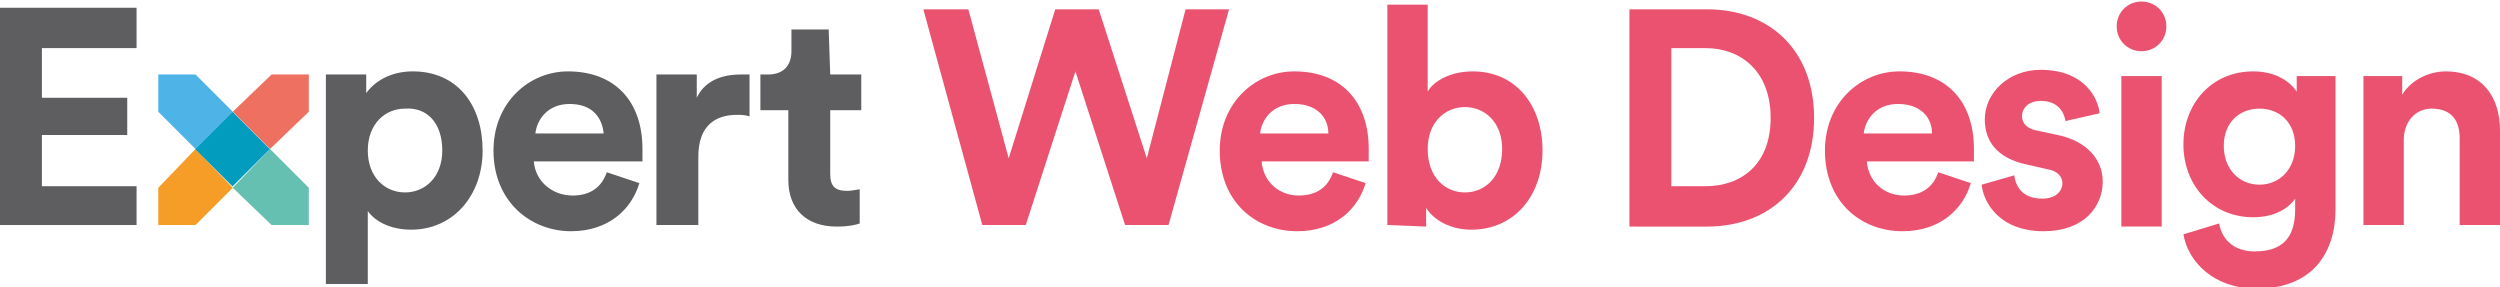
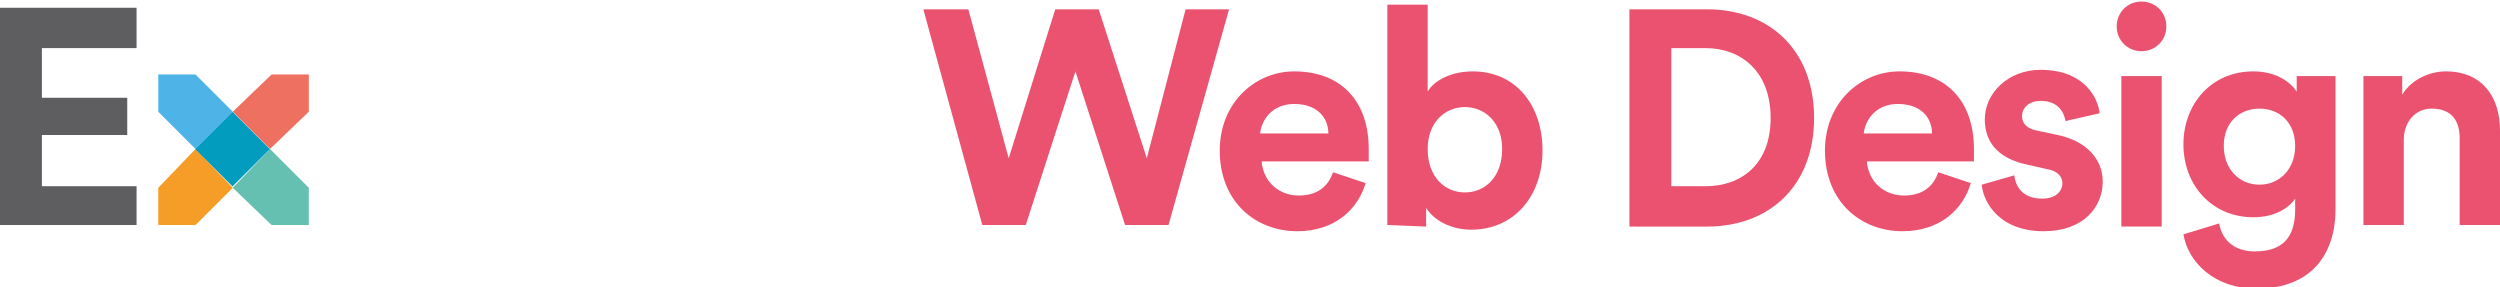
<svg xmlns="http://www.w3.org/2000/svg" version="1.1" id="Layer_1" x="0px" y="0px" width="161.1px" height="18.5px" viewBox="0 0 161.1 18.5" style="enable-background:new 0 0 161.1 18.5;" xml:space="preserve">
  <style type="text/css">
	.st0{fill:#5E5E61;}
	.st1{fill:#66C0B2;}
	.st2{fill:#4EB4E7;}
	.st3{fill:#F59D27;}
	.st4{fill:#EE7061;}
	.st5{fill:#029CBF;}
	.st6{fill:#EA526F;}
</style>
  <g id="logo-web-design">
    <g id="logo-web-design_1_">
-       <path class="st0" d="M53.4,1.9H51v1.4c0,0.9-0.5,1.5-1.5,1.5H49v2.3h1.8v4.5c0,1.9,1.2,3,3.1,3c0.8,0,1.2-0.1,1.5-0.2v-2.2    c-0.1,0-0.5,0.1-0.8,0.1c-0.8,0-1.1-0.3-1.1-1.1V7.1h2V4.8h-2L53.4,1.9L53.4,1.9z M48.3,4.8c-0.2,0-0.4,0-0.6,0    c-0.8,0-2.2,0.2-2.8,1.5V4.8h-2.6v9.7H45v-4.4c0-2.1,1.2-2.7,2.5-2.7c0.2,0,0.5,0,0.8,0.1L48.3,4.8L48.3,4.8z M39.1,11.1    c-0.3,0.9-1,1.5-2.2,1.5c-1.3,0-2.4-0.9-2.5-2.2h7c0,0,0-0.4,0-0.8c0-3.1-1.8-5-4.8-5c-2.5,0-4.8,2-4.8,5.1c0,3.3,2.4,5.2,5,5.2    c2.4,0,3.9-1.4,4.4-3.1L39.1,11.1z M34.5,8.6c0.1-0.9,0.8-1.9,2.2-1.9c1.5,0,2.1,0.9,2.2,1.9H34.5z M28.5,9.7    c0,1.7-1.1,2.7-2.4,2.7c-1.3,0-2.4-1-2.4-2.7c0-1.7,1.1-2.7,2.4-2.7C27.5,6.9,28.5,7.9,28.5,9.7 M23.7,18.3v-4.7    c0.5,0.7,1.5,1.2,2.8,1.2c2.7,0,4.6-2.2,4.6-5.1c0-2.9-1.6-5.1-4.5-5.1c-1.5,0-2.5,0.7-3,1.4V4.8h-2.6v13.5H23.7z" />
      <polygon class="st0" points="8.8,14.5 8.8,12 2.7,12 2.7,8.7 8.2,8.7 8.2,6.3 2.7,6.3 2.7,3.1 8.8,3.1 8.8,0.5 0,0.5 0,14.5   " />
      <polygon class="st1" points="17.5,14.5 19.9,14.5 19.9,12.1 17.4,9.6 15,12.1   " />
      <polygon class="st2" points="12.6,4.8 10.2,4.8 10.2,7.2 12.6,9.6 15,7.2   " />
      <polygon class="st3" points="10.2,12.1 10.2,14.5 12.6,14.5 15,12.1 12.6,9.6   " />
      <polygon class="st4" points="19.9,4.8 17.5,4.8 15,7.2 17.4,9.6 19.9,7.2   " />
      <rect x="13.3" y="7.9" transform="matrix(0.707 -0.707 0.707 0.707 -2.408 13.429)" class="st5" width="3.4" height="3.4" />
      <g>
        <path class="st6" d="M76.4,0.6h2.8l-3.9,13.9h-2.8l-3.2-9.9l-3.2,9.9h-2.8L59.5,0.6h2.9l2.6,9.6L68,0.6h2.8l3.1,9.6L76.4,0.6z" />
        <path class="st6" d="M88,11.8c-0.5,1.7-2,3.1-4.4,3.1c-2.7,0-5-1.9-5-5.2c0-3.1,2.3-5.1,4.8-5.1c3,0,4.8,1.9,4.8,5     c0,0.4,0,0.8,0,0.8h-6.9c0.1,1.3,1.1,2.2,2.4,2.2c1.2,0,1.9-0.6,2.2-1.5L88,11.8z M85.6,8.6c0-1-0.7-1.9-2.2-1.9     c-1.4,0-2.1,1-2.2,1.9H85.6z" />
        <path class="st6" d="M89.4,14.5V0.3H92v5.6c0.4-0.7,1.5-1.3,2.9-1.3c2.8,0,4.5,2.2,4.5,5.1c0,2.9-1.8,5.1-4.6,5.1     c-1.3,0-2.4-0.6-2.9-1.4v1.2L89.4,14.5L89.4,14.5z M94.4,6.9c-1.3,0-2.4,1-2.4,2.7c0,1.8,1.1,2.8,2.4,2.8c1.3,0,2.4-1,2.4-2.8     C96.8,7.9,95.7,6.9,94.4,6.9z" />
        <path class="st6" d="M105,14.5V0.6h5c4,0,6.9,2.6,6.9,7c0,4.4-2.9,7-6.9,7H105z M109.9,12c2.3,0,4.2-1.4,4.2-4.4     c0-3-1.9-4.5-4.2-4.5h-2.2V12L109.9,12L109.9,12z" />
        <path class="st6" d="M127,11.8c-0.5,1.7-2,3.1-4.4,3.1c-2.7,0-5-1.9-5-5.2c0-3.1,2.3-5.1,4.8-5.1c3,0,4.8,1.9,4.8,5     c0,0.4,0,0.8,0,0.8h-6.9c0.1,1.3,1.1,2.2,2.4,2.2c1.2,0,1.9-0.6,2.2-1.5L127,11.8z M124.5,8.6c0-1-0.7-1.9-2.2-1.9     c-1.4,0-2.1,1-2.2,1.9H124.5z" />
        <path class="st6" d="M129.8,11.3c0.1,0.8,0.6,1.5,1.8,1.5c0.9,0,1.3-0.5,1.3-1c0-0.4-0.3-0.8-1-0.9l-1.3-0.3     c-1.9-0.4-2.7-1.5-2.7-2.9c0-1.7,1.5-3.2,3.6-3.2c2.8,0,3.7,1.8,3.8,2.8l-2.2,0.5c-0.1-0.6-0.5-1.3-1.6-1.3c-0.7,0-1.2,0.4-1.2,1     c0,0.5,0.4,0.8,0.9,0.9l1.4,0.3c1.9,0.4,2.9,1.6,2.9,3c0,1.6-1.2,3.2-3.8,3.2c-2.9,0-3.9-1.9-4-3L129.8,11.3z" />
        <path class="st6" d="M138,0.1c0.9,0,1.6,0.7,1.6,1.6c0,0.9-0.7,1.6-1.6,1.6c-0.9,0-1.6-0.7-1.6-1.6C136.4,0.8,137.1,0.1,138,0.1z      M136.7,14.5V4.9h2.6v9.7H136.7z" />
        <path class="st6" d="M143,14.4c0.2,1.1,1,1.8,2.3,1.8c1.7,0,2.6-0.8,2.6-2.7v-0.7c-0.4,0.6-1.3,1.2-2.7,1.2c-2.6,0-4.5-2-4.5-4.7     c0-2.6,1.8-4.7,4.5-4.7c1.5,0,2.4,0.7,2.8,1.3V4.9h2.5v8.6c0,2.7-1.4,5.1-5.1,5.1c-2.7,0-4.4-1.7-4.7-3.5L143,14.4z M147.9,9.4     c0-1.5-1-2.4-2.3-2.4c-1.3,0-2.3,0.9-2.3,2.4c0,1.5,1,2.5,2.3,2.5C146.9,11.9,147.9,10.9,147.9,9.4z" />
        <path class="st6" d="M154.9,14.5h-2.6V4.9h2.5v1.2c0.6-1,1.8-1.5,2.8-1.5c2.4,0,3.5,1.7,3.5,3.8v6.1h-2.6V8.9     c0-1.1-0.5-1.9-1.8-1.9c-1.1,0-1.8,0.9-1.8,2V14.5z" />
      </g>
    </g>
  </g>
  <g id="Layer_1_1_">
</g>
</svg>